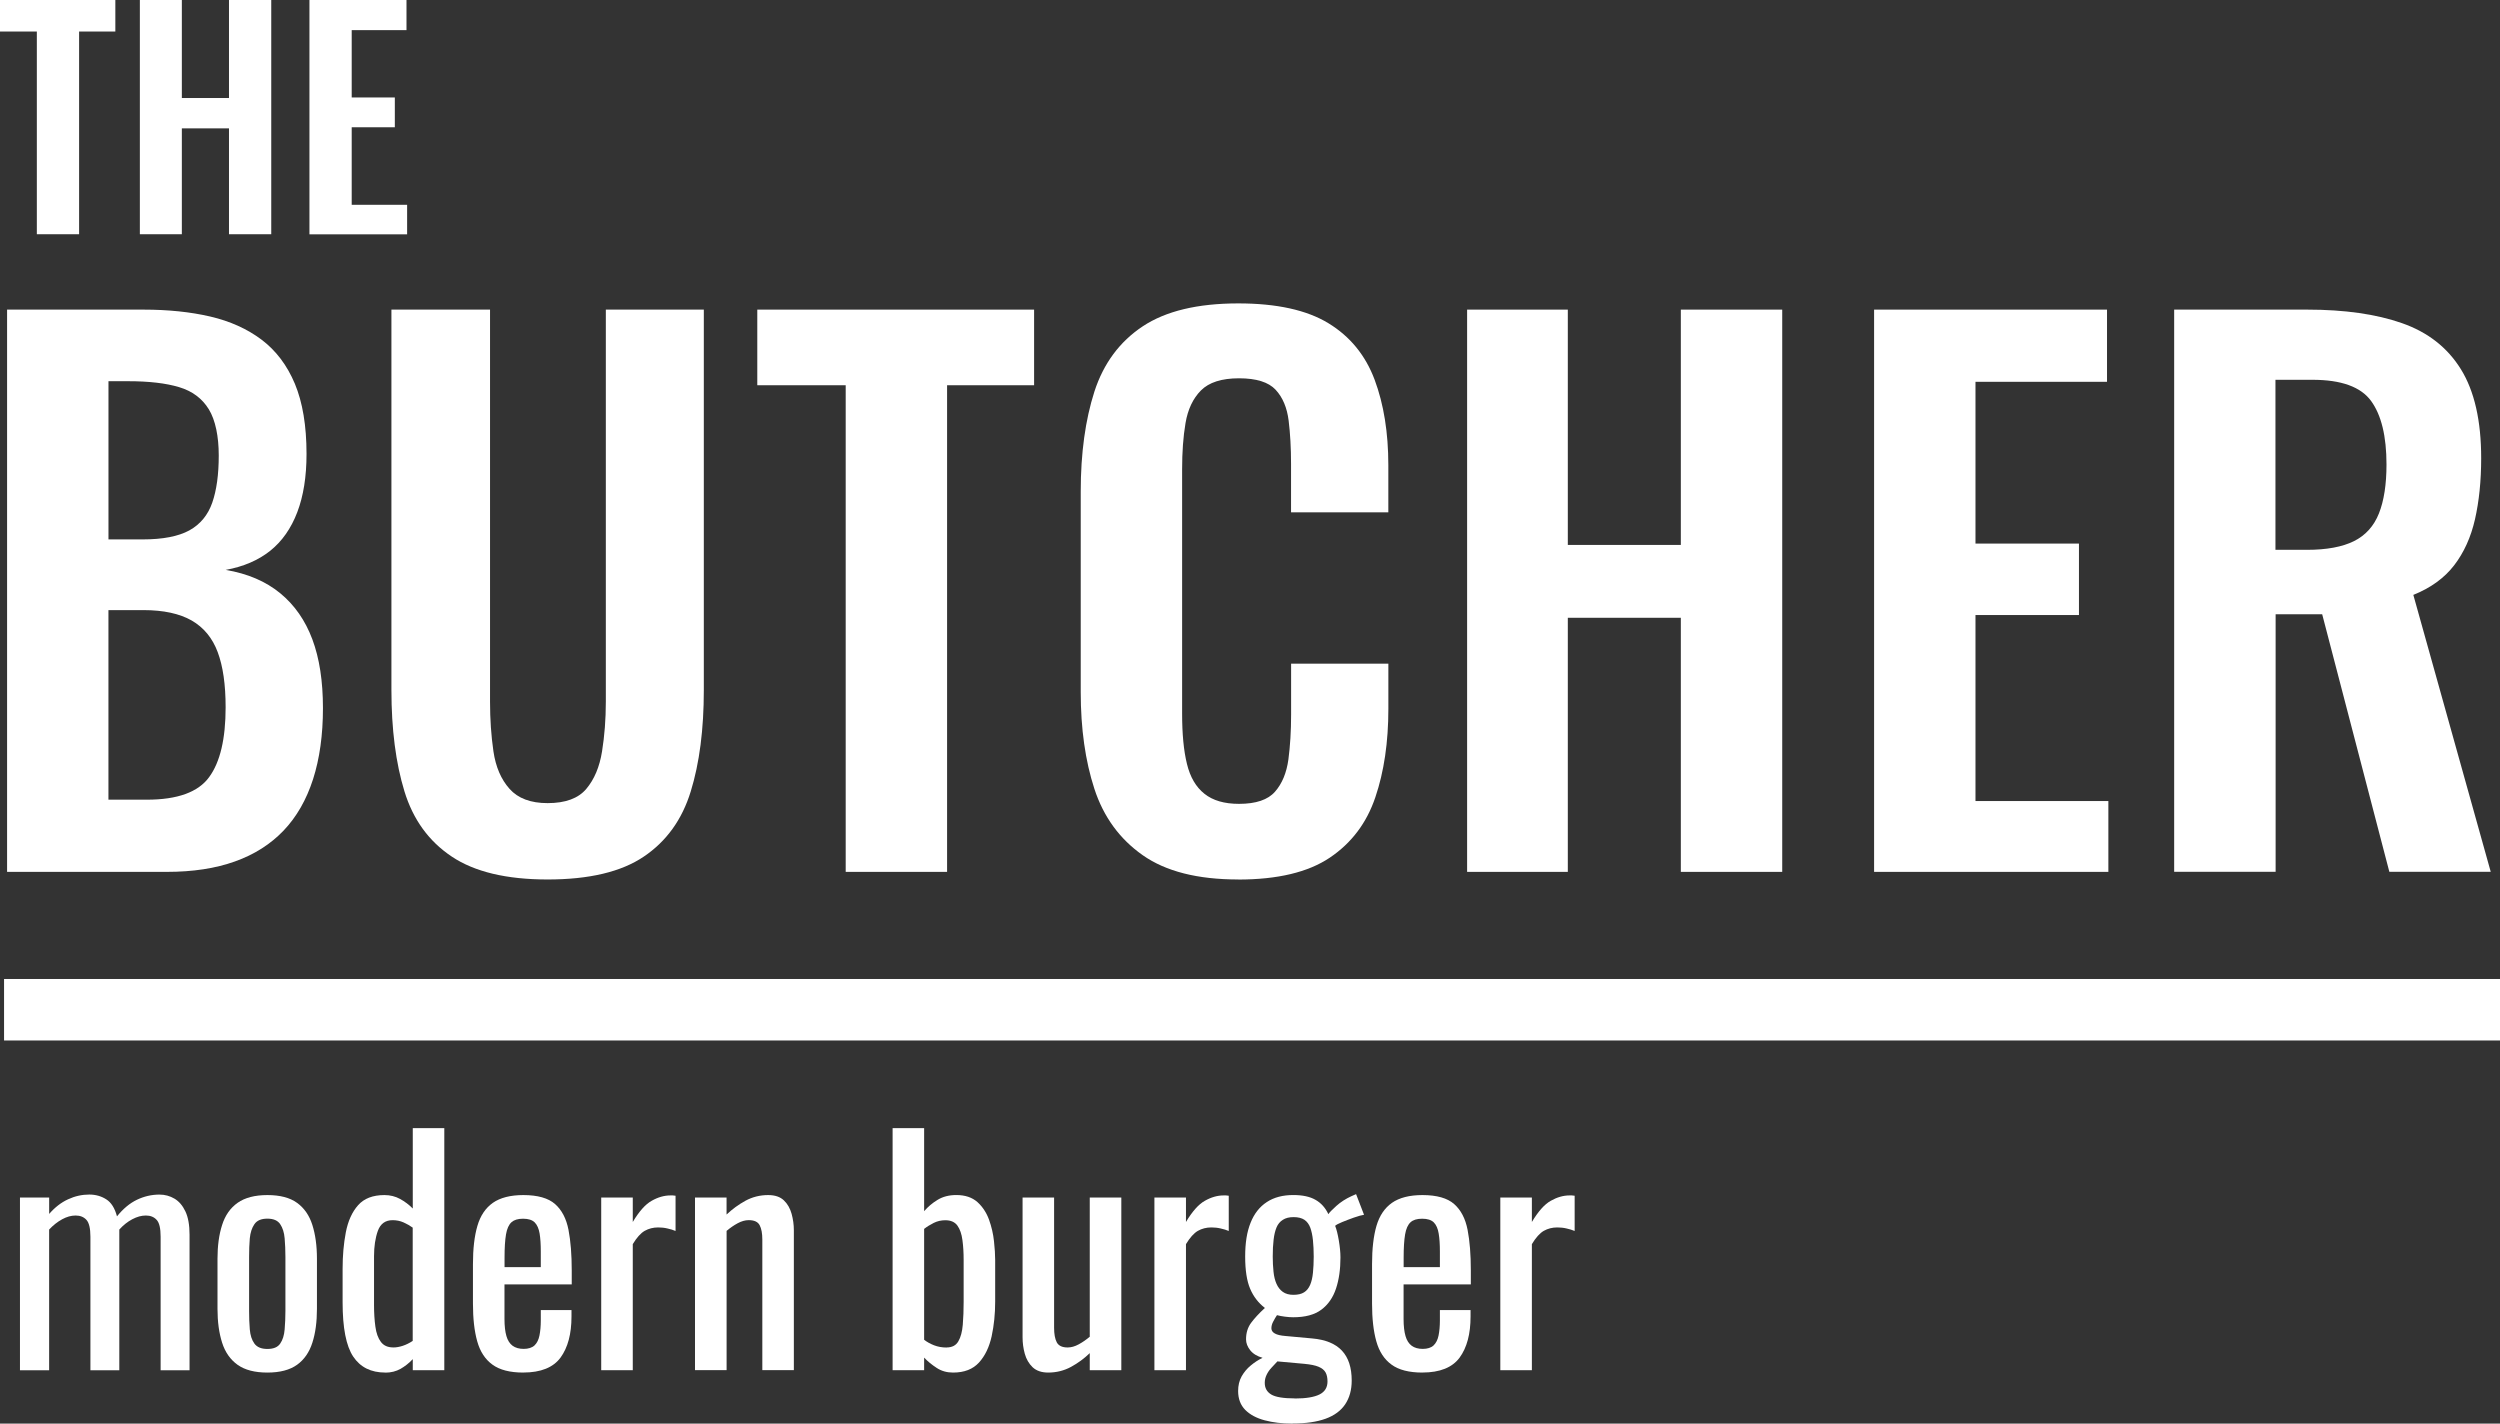
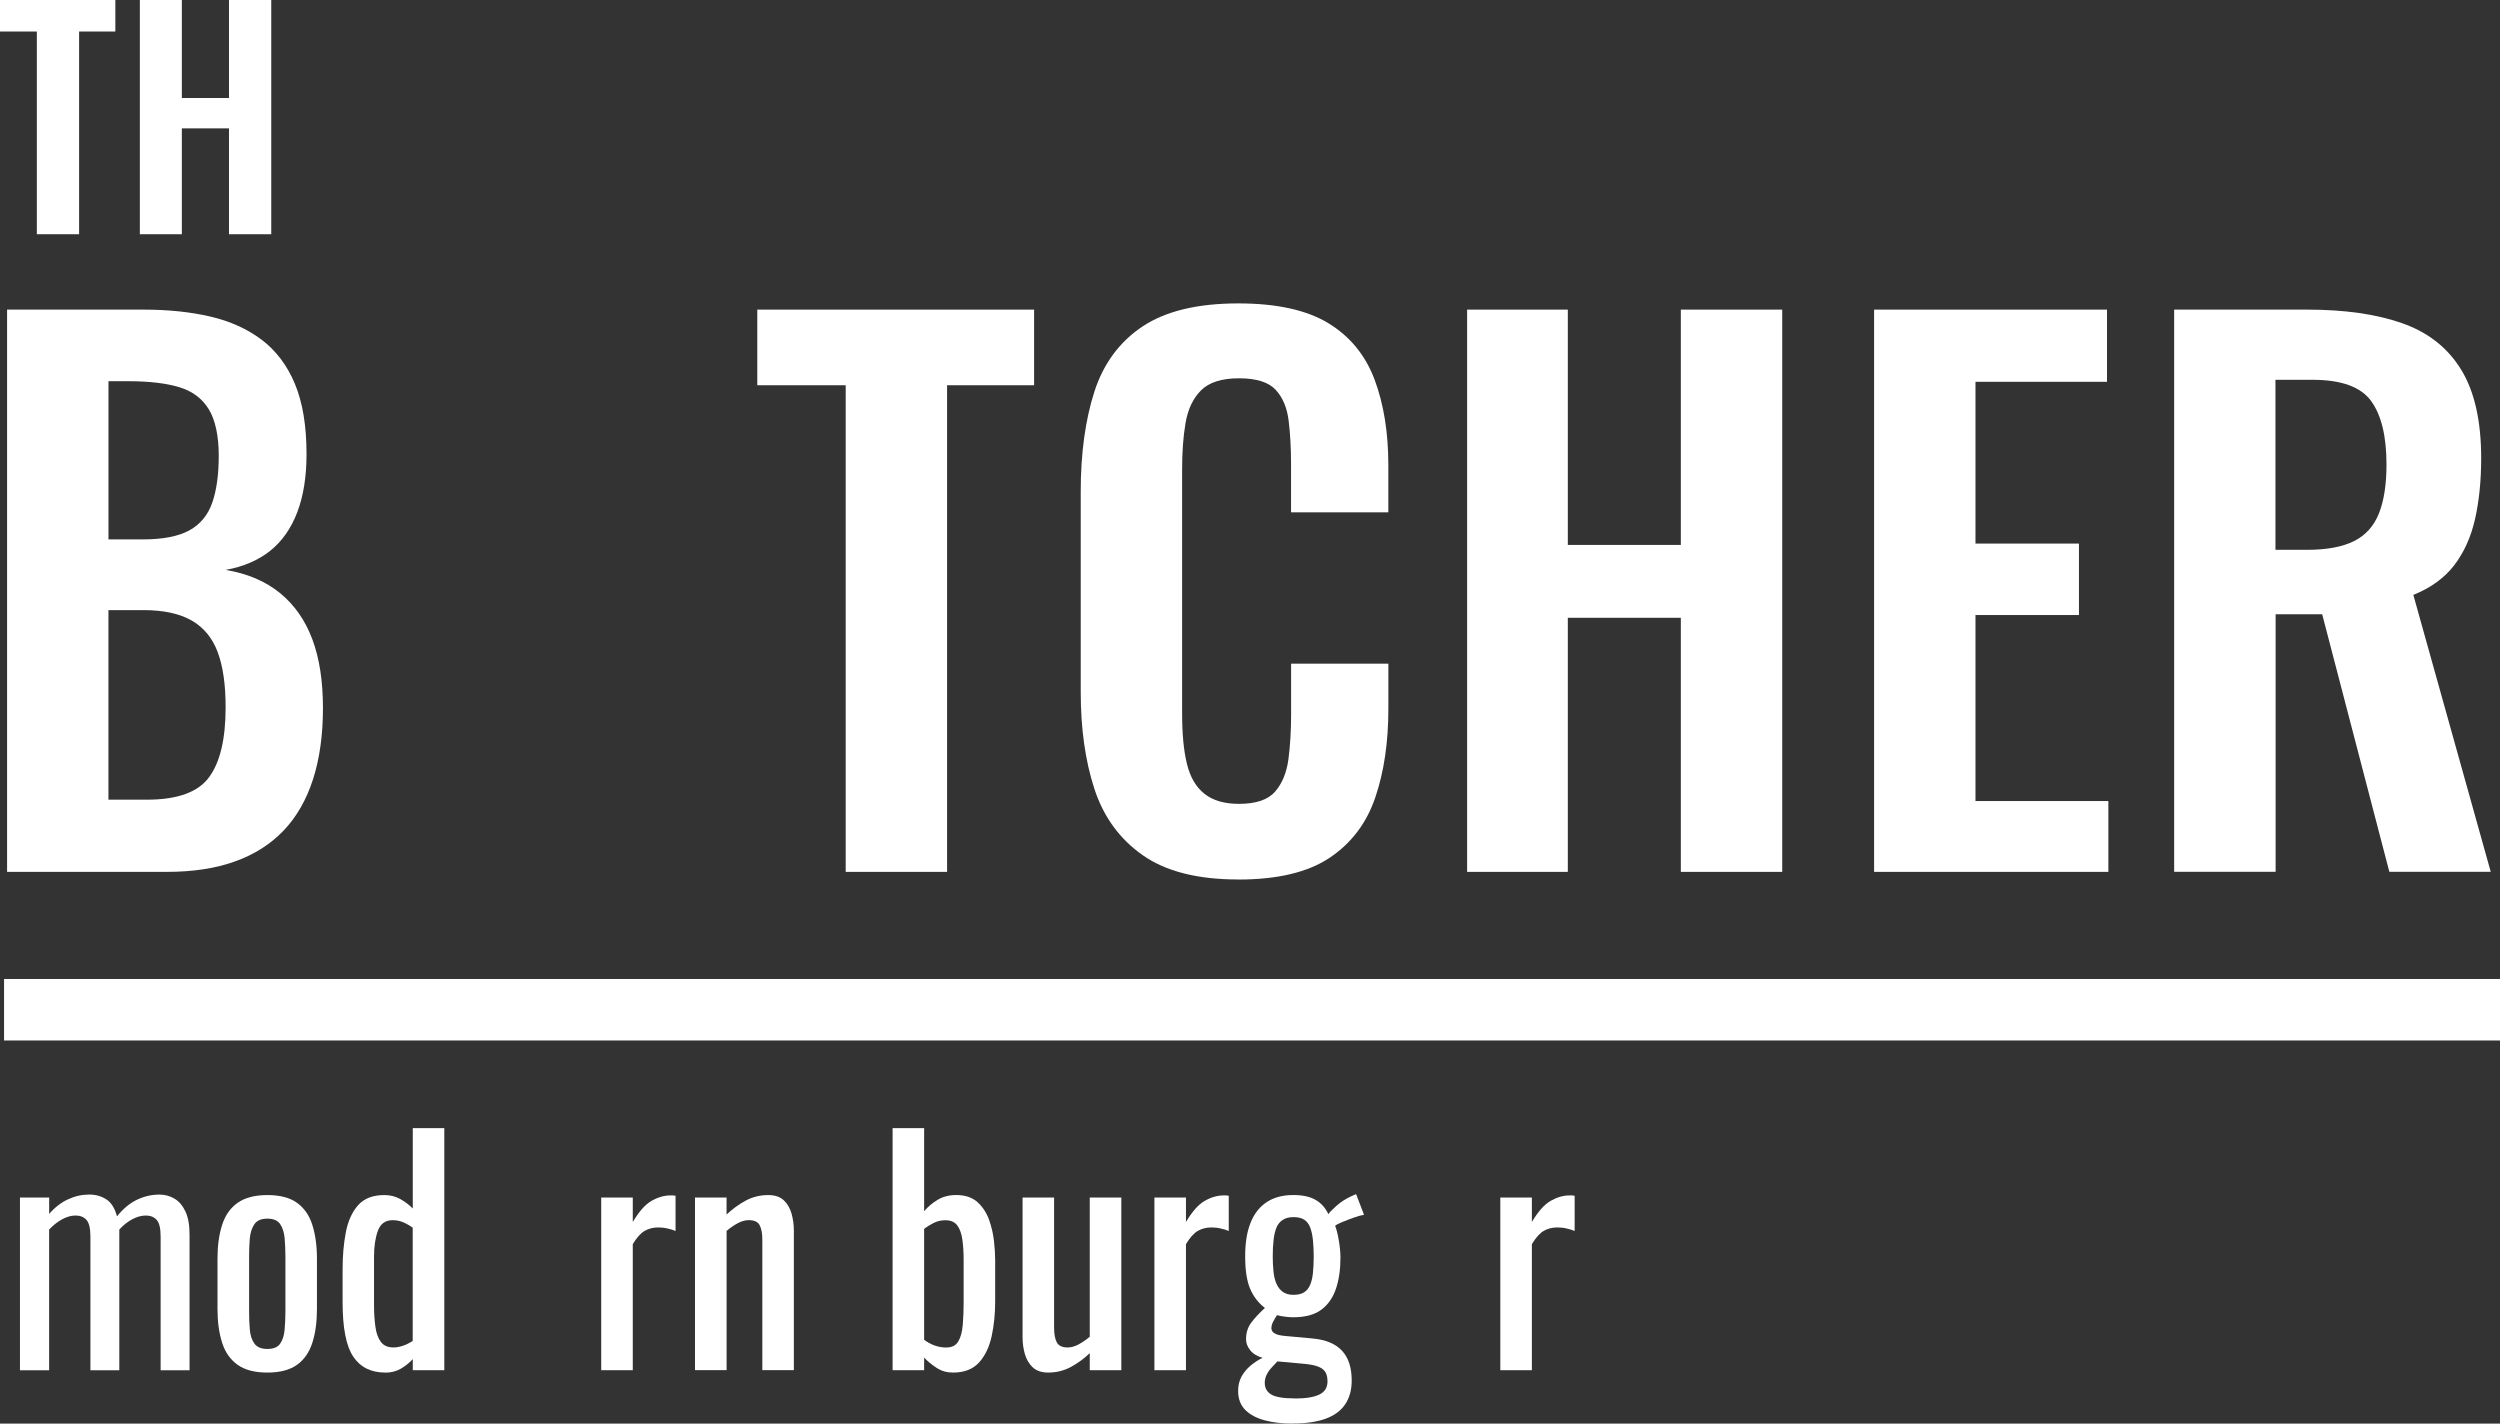
<svg xmlns="http://www.w3.org/2000/svg" width="72" height="41" viewBox="0 0 72 41" fill="none">
  <rect x="0" y="0" width="72" height="41" fill="#333333" stroke="none" />
  <path d="M0.204 25.11V8.917H4.131C4.842 8.917 5.482 8.983 6.055 9.116C6.627 9.25 7.121 9.472 7.536 9.785C7.95 10.098 8.27 10.522 8.493 11.054C8.715 11.588 8.828 12.261 8.828 13.074C8.828 13.727 8.739 14.286 8.561 14.753C8.383 15.219 8.123 15.59 7.782 15.863C7.439 16.136 7.012 16.32 6.5 16.413C7.131 16.52 7.654 16.743 8.069 17.084C8.483 17.423 8.792 17.867 8.996 18.413C9.2 18.959 9.301 19.619 9.301 20.393C9.301 21.166 9.206 21.848 9.016 22.442C8.824 23.035 8.542 23.528 8.167 23.921C7.791 24.314 7.325 24.611 6.766 24.81C6.207 25.011 5.552 25.11 4.803 25.11H0.204ZM3.124 15.535H4.111C4.689 15.535 5.136 15.448 5.452 15.276C5.767 15.102 5.988 14.835 6.113 14.477C6.238 14.117 6.3 13.664 6.3 13.118C6.3 12.572 6.205 12.101 6.015 11.789C5.823 11.476 5.538 11.263 5.156 11.149C4.775 11.035 4.288 10.979 3.696 10.979H3.124V15.536V15.535ZM3.124 23.031H4.229C5.11 23.031 5.709 22.814 6.024 22.38C6.341 21.948 6.498 21.278 6.498 20.37C6.498 19.718 6.422 19.188 6.27 18.782C6.119 18.375 5.868 18.072 5.521 17.871C5.172 17.672 4.709 17.571 4.129 17.571H3.123V23.029L3.124 23.031Z" fill="white" />
-   <path d="M15.773 25.329C14.588 25.329 13.668 25.11 13.01 24.669C12.352 24.231 11.897 23.604 11.648 22.791C11.399 21.978 11.273 21.005 11.273 19.872V8.917H14.113V20.211C14.113 20.718 14.146 21.193 14.211 21.64C14.277 22.087 14.431 22.447 14.676 22.72C14.919 22.993 15.284 23.13 15.771 23.13C16.284 23.13 16.656 22.993 16.885 22.72C17.116 22.447 17.267 22.087 17.339 21.64C17.41 21.193 17.448 20.718 17.448 20.211V8.917H20.27V19.872C20.27 21.005 20.145 21.978 19.894 22.791C19.645 23.604 19.193 24.231 18.543 24.669C17.892 25.11 16.968 25.329 15.771 25.329H15.773Z" fill="white" />
  <path d="M24.356 25.11V11.095H21.81V8.917H29.782V11.095H27.276V25.11H24.356Z" fill="white" />
  <path d="M35.663 25.329C34.492 25.329 33.575 25.097 32.911 24.63C32.247 24.164 31.783 23.528 31.519 22.721C31.256 21.915 31.125 20.985 31.125 19.933V14.155C31.125 13.05 31.258 12.09 31.519 11.277C31.783 10.464 32.247 9.839 32.911 9.398C33.575 8.958 34.492 8.738 35.663 8.738C36.767 8.738 37.632 8.928 38.257 9.308C38.882 9.689 39.326 10.232 39.59 10.938C39.853 11.643 39.984 12.464 39.984 13.396V14.755H37.182V13.355C37.182 12.903 37.159 12.488 37.113 12.115C37.067 11.743 36.942 11.444 36.738 11.225C36.534 11.005 36.182 10.895 35.683 10.895C35.184 10.895 34.818 11.012 34.587 11.245C34.357 11.477 34.209 11.792 34.143 12.185C34.076 12.578 34.045 13.021 34.045 13.514V20.551C34.045 21.136 34.09 21.619 34.184 22C34.276 22.38 34.444 22.668 34.687 22.86C34.93 23.055 35.262 23.151 35.684 23.151C36.171 23.151 36.517 23.034 36.721 22.8C36.925 22.568 37.053 22.257 37.106 21.872C37.157 21.485 37.184 21.053 37.184 20.573V19.114H39.985V20.413C39.985 21.372 39.861 22.223 39.61 22.961C39.361 23.7 38.923 24.281 38.298 24.701C37.673 25.121 36.794 25.331 35.663 25.331V25.329Z" fill="white" />
  <path d="M42.253 25.11V8.917H45.153V15.694H48.408V8.917H51.328V25.11H48.408V17.792H45.153V25.11H42.253V25.11Z" fill="white" />
  <path d="M53.974 25.11V8.917H60.682V10.996H56.894V15.655H59.874V17.713H56.894V23.07H60.721V25.11H53.972H53.974Z" fill="white" />
  <path d="M62.616 25.11V8.917H66.445C67.523 8.917 68.435 9.046 69.178 9.307C69.921 9.567 70.487 10.009 70.875 10.636C71.263 11.263 71.458 12.115 71.458 13.195C71.458 13.849 71.398 14.434 71.28 14.954C71.162 15.473 70.96 15.917 70.678 16.283C70.395 16.649 70.004 16.932 69.504 17.133L71.733 25.108H68.813L66.879 17.691H65.538V25.108H62.617L62.616 25.11ZM65.536 15.835H66.443C67.009 15.835 67.459 15.751 67.794 15.585C68.129 15.418 68.369 15.151 68.514 14.785C68.659 14.419 68.731 13.95 68.731 13.377C68.731 12.564 68.583 11.954 68.287 11.547C67.99 11.141 67.428 10.938 66.599 10.938H65.533V15.835H65.536Z" fill="white" />
  <path d="M1.061 6.746V0.908H0V0H3.322V0.908H2.278V6.746H1.061Z" fill="white" />
  <path d="M4.028 6.746V0H5.237V2.823H6.595V0H7.812V6.746H6.595V3.697H5.237V6.746H4.028V6.746Z" fill="white" />
-   <path d="M8.912 6.746V0H11.707V0.867H10.129V2.807H11.371V3.666H10.129V5.898H11.725V6.748H8.913L8.912 6.746Z" fill="white" />
  <path d="M0.575 39.461V34.488H1.416V34.961C1.58 34.772 1.762 34.631 1.96 34.54C2.158 34.448 2.362 34.403 2.571 34.403C2.752 34.403 2.915 34.448 3.059 34.54C3.204 34.631 3.307 34.796 3.369 35.031C3.545 34.813 3.735 34.654 3.942 34.554C4.148 34.455 4.366 34.404 4.592 34.404C4.751 34.404 4.894 34.444 5.025 34.521C5.155 34.598 5.261 34.721 5.34 34.89C5.42 35.059 5.459 35.282 5.459 35.558V39.464H4.626V35.618C4.626 35.377 4.589 35.214 4.511 35.132C4.435 35.048 4.332 35.007 4.201 35.007C4.07 35.007 3.946 35.043 3.81 35.114C3.674 35.185 3.55 35.285 3.436 35.411V39.464H2.604V35.618C2.604 35.377 2.565 35.214 2.489 35.132C2.412 35.048 2.309 35.007 2.178 35.007C2.048 35.007 1.924 35.043 1.792 35.114C1.66 35.185 1.533 35.285 1.415 35.411V39.464H0.575V39.461Z" fill="white" />
  <path d="M7.701 39.53C7.338 39.53 7.053 39.456 6.842 39.306C6.633 39.156 6.484 38.944 6.397 38.67C6.309 38.394 6.264 38.07 6.264 37.697V36.251C6.264 35.879 6.308 35.555 6.397 35.279C6.484 35.004 6.632 34.791 6.842 34.642C7.051 34.494 7.338 34.418 7.701 34.418C8.064 34.418 8.348 34.492 8.555 34.642C8.762 34.792 8.909 35.004 8.996 35.279C9.083 35.555 9.128 35.879 9.128 36.251V37.697C9.128 38.07 9.085 38.394 8.996 38.67C8.909 38.944 8.761 39.158 8.555 39.306C8.348 39.454 8.064 39.53 7.701 39.53ZM7.701 38.85C7.877 38.85 8 38.799 8.07 38.695C8.142 38.592 8.184 38.455 8.198 38.286C8.212 38.117 8.22 37.94 8.22 37.757V36.199C8.22 36.01 8.212 35.833 8.198 35.665C8.184 35.5 8.142 35.362 8.07 35.257C8 35.151 7.877 35.097 7.701 35.097C7.525 35.097 7.4 35.149 7.327 35.257C7.254 35.362 7.21 35.5 7.194 35.665C7.18 35.833 7.174 36.01 7.174 36.199V37.757C7.174 37.94 7.18 38.117 7.194 38.286C7.208 38.455 7.252 38.592 7.327 38.695C7.402 38.798 7.525 38.85 7.701 38.85Z" fill="white" />
  <path d="M11.098 39.53C10.685 39.53 10.377 39.377 10.172 39.069C9.968 38.763 9.867 38.242 9.867 37.508V36.543C9.867 36.164 9.898 35.814 9.96 35.489C10.023 35.165 10.14 34.906 10.313 34.71C10.486 34.515 10.738 34.418 11.073 34.418C11.237 34.418 11.388 34.456 11.523 34.53C11.659 34.605 11.78 34.696 11.888 34.805V32.491H12.796V39.461H11.888V39.143C11.78 39.259 11.662 39.35 11.536 39.423C11.408 39.494 11.263 39.532 11.098 39.532V39.53ZM11.327 38.807C11.411 38.807 11.503 38.791 11.598 38.76C11.695 38.728 11.791 38.681 11.886 38.618V35.356C11.807 35.299 11.72 35.249 11.623 35.206C11.527 35.163 11.422 35.141 11.308 35.141C11.1 35.141 10.958 35.242 10.883 35.446C10.81 35.65 10.772 35.894 10.772 36.182V37.584C10.772 37.812 10.785 38.021 10.811 38.207C10.836 38.394 10.889 38.54 10.969 38.646C11.048 38.752 11.166 38.806 11.325 38.806L11.327 38.807Z" fill="white" />
-   <path d="M15.073 39.53C14.688 39.53 14.391 39.454 14.182 39.301C13.973 39.15 13.826 38.925 13.744 38.63C13.661 38.335 13.621 37.972 13.621 37.542V36.407C13.621 35.965 13.663 35.599 13.749 35.306C13.834 35.013 13.982 34.792 14.194 34.642C14.406 34.494 14.699 34.418 15.073 34.418C15.486 34.418 15.791 34.505 15.986 34.677C16.181 34.849 16.31 35.097 16.373 35.421C16.435 35.744 16.466 36.133 16.466 36.586V36.99H14.529V37.988C14.529 38.188 14.548 38.352 14.585 38.479C14.621 38.605 14.682 38.698 14.763 38.758C14.846 38.818 14.952 38.848 15.082 38.848C15.213 38.848 15.321 38.815 15.393 38.749C15.463 38.682 15.511 38.588 15.536 38.465C15.561 38.341 15.575 38.196 15.575 38.03V37.729H16.459V37.918C16.459 38.417 16.354 38.81 16.144 39.098C15.935 39.383 15.576 39.529 15.073 39.529V39.53ZM14.529 36.493H15.575V36.046C15.575 35.839 15.564 35.665 15.541 35.525C15.517 35.384 15.47 35.277 15.4 35.206C15.329 35.135 15.218 35.099 15.065 35.099C14.913 35.099 14.807 35.133 14.73 35.201C14.654 35.271 14.601 35.386 14.573 35.55C14.545 35.714 14.531 35.938 14.531 36.226V36.493H14.529Z" fill="white" />
  <path d="M17.315 39.461V34.488H18.224V35.193C18.405 34.89 18.585 34.685 18.768 34.583C18.948 34.48 19.129 34.428 19.312 34.428H19.375C19.396 34.428 19.422 34.431 19.456 34.437V35.452C19.388 35.422 19.31 35.4 19.223 35.38C19.136 35.359 19.045 35.35 18.955 35.35C18.813 35.35 18.684 35.383 18.568 35.448C18.453 35.514 18.338 35.642 18.224 35.831V39.462H17.315V39.461Z" fill="white" />
  <path d="M20.016 39.461V34.488H20.925V34.979C21.088 34.824 21.27 34.691 21.468 34.582C21.666 34.474 21.884 34.418 22.123 34.418C22.321 34.418 22.472 34.47 22.578 34.573C22.684 34.675 22.756 34.805 22.799 34.96C22.841 35.114 22.863 35.272 22.863 35.433V39.459H21.955V35.699C21.955 35.522 21.93 35.384 21.878 35.286C21.827 35.189 21.722 35.14 21.564 35.14C21.462 35.14 21.355 35.17 21.244 35.23C21.133 35.29 21.027 35.364 20.926 35.449V39.459H20.018L20.016 39.461Z" fill="white" />
  <path d="M27.447 39.53C27.271 39.53 27.114 39.486 26.977 39.396C26.838 39.306 26.718 39.208 26.615 39.099V39.461H25.707V32.491H26.615V34.882C26.723 34.756 26.852 34.647 27.002 34.556C27.151 34.464 27.332 34.417 27.541 34.417C27.796 34.417 27.997 34.485 28.149 34.619C28.298 34.755 28.41 34.923 28.484 35.127C28.557 35.331 28.605 35.538 28.627 35.748C28.65 35.956 28.661 36.136 28.661 36.286V37.49C28.661 37.841 28.627 38.171 28.56 38.483C28.491 38.796 28.37 39.049 28.195 39.241C28.019 39.434 27.771 39.53 27.449 39.53H27.447ZM27.26 38.807C27.419 38.807 27.532 38.749 27.6 38.63C27.669 38.514 27.711 38.354 27.728 38.154C27.745 37.953 27.753 37.732 27.753 37.492V36.288C27.753 36.081 27.742 35.891 27.718 35.714C27.695 35.539 27.647 35.4 27.574 35.298C27.5 35.195 27.384 35.143 27.226 35.143C27.106 35.143 26.995 35.168 26.891 35.22C26.787 35.272 26.695 35.329 26.615 35.392V38.585C26.695 38.648 26.79 38.701 26.9 38.744C27.011 38.787 27.131 38.809 27.262 38.809L27.26 38.807Z" fill="white" />
  <path d="M30.19 39.53C29.998 39.53 29.847 39.478 29.739 39.376C29.632 39.273 29.557 39.143 29.514 38.989C29.471 38.834 29.45 38.676 29.45 38.515V34.489H30.358V38.24C30.358 38.419 30.383 38.558 30.434 38.657C30.486 38.757 30.59 38.807 30.749 38.807C30.851 38.807 30.957 38.777 31.067 38.717C31.178 38.657 31.284 38.583 31.385 38.498V34.488H32.294V39.461H31.385V38.97C31.226 39.124 31.047 39.257 30.846 39.366C30.645 39.475 30.425 39.53 30.187 39.53H30.19Z" fill="white" />
  <path d="M33.247 39.461V34.488H34.156V35.193C34.337 34.89 34.517 34.685 34.7 34.583C34.88 34.48 35.061 34.428 35.243 34.428H35.307C35.328 34.428 35.354 34.431 35.388 34.437V35.452C35.32 35.422 35.242 35.4 35.155 35.38C35.067 35.359 34.977 35.35 34.887 35.35C34.745 35.35 34.615 35.383 34.5 35.448C34.385 35.514 34.27 35.642 34.156 35.831V39.462H33.247V39.461Z" fill="white" />
  <path d="M37.221 41C36.926 41 36.66 40.968 36.423 40.905C36.185 40.842 35.998 40.741 35.862 40.604C35.727 40.466 35.658 40.285 35.658 40.061C35.658 39.9 35.692 39.759 35.759 39.639C35.828 39.519 35.915 39.413 36.023 39.325C36.13 39.236 36.244 39.162 36.362 39.105C36.203 39.06 36.085 38.987 36.005 38.886C35.926 38.785 35.886 38.681 35.886 38.572C35.886 38.389 35.934 38.231 36.03 38.1C36.127 37.969 36.26 37.824 36.429 37.669C36.242 37.525 36.1 37.342 36.005 37.118C35.909 36.894 35.861 36.584 35.861 36.188C35.861 35.792 35.912 35.473 36.018 35.212C36.122 34.952 36.278 34.753 36.485 34.619C36.691 34.483 36.945 34.417 37.246 34.417C37.512 34.417 37.726 34.462 37.888 34.556C38.048 34.647 38.172 34.785 38.257 34.968C38.285 34.922 38.362 34.843 38.486 34.731C38.611 34.619 38.756 34.526 38.919 34.451L39.055 34.391L39.284 34.985C39.211 34.998 39.113 35.024 38.991 35.067C38.87 35.11 38.756 35.154 38.651 35.197C38.547 35.239 38.48 35.276 38.452 35.304C38.492 35.402 38.527 35.542 38.558 35.725C38.589 35.908 38.605 36.073 38.605 36.216C38.605 36.554 38.563 36.853 38.477 37.111C38.391 37.37 38.251 37.572 38.056 37.718C37.861 37.865 37.59 37.937 37.244 37.937C37.171 37.937 37.092 37.931 37.006 37.92C36.92 37.909 36.844 37.895 36.777 37.877C36.742 37.928 36.707 37.989 36.671 38.057C36.633 38.125 36.616 38.193 36.616 38.255C36.616 38.316 36.649 38.368 36.715 38.404C36.78 38.442 36.883 38.466 37.025 38.477L37.79 38.547C38.175 38.581 38.461 38.698 38.648 38.899C38.835 39.099 38.929 39.386 38.929 39.759C38.929 40.029 38.866 40.256 38.742 40.443C38.617 40.629 38.429 40.768 38.178 40.859C37.925 40.951 37.607 40.997 37.222 40.997L37.221 41ZM37.289 40.277C37.612 40.277 37.85 40.237 38.003 40.16C38.156 40.083 38.232 39.958 38.232 39.786C38.232 39.683 38.214 39.596 38.178 39.529C38.14 39.459 38.075 39.406 37.978 39.364C37.882 39.323 37.743 39.295 37.562 39.278L36.789 39.208C36.727 39.271 36.668 39.334 36.612 39.398C36.554 39.461 36.51 39.527 36.476 39.6C36.442 39.671 36.425 39.746 36.425 39.827C36.425 39.975 36.487 40.087 36.612 40.162C36.736 40.236 36.962 40.274 37.291 40.274L37.289 40.277ZM37.247 37.291C37.378 37.291 37.481 37.268 37.557 37.219C37.634 37.172 37.691 37.099 37.732 37.004C37.773 36.91 37.799 36.794 37.813 36.655C37.827 36.516 37.835 36.363 37.835 36.19C37.835 36.016 37.827 35.861 37.813 35.721C37.799 35.58 37.773 35.46 37.737 35.359C37.699 35.258 37.643 35.182 37.567 35.13C37.49 35.08 37.388 35.053 37.257 35.053C37.126 35.053 37.029 35.078 36.947 35.13C36.864 35.182 36.803 35.255 36.764 35.35C36.725 35.444 36.696 35.561 36.68 35.703C36.663 35.844 36.655 36.006 36.655 36.19C36.655 36.344 36.663 36.489 36.677 36.625C36.691 36.76 36.719 36.876 36.763 36.974C36.806 37.072 36.866 37.149 36.945 37.206C37.025 37.263 37.126 37.291 37.251 37.291H37.247Z" fill="white" />
-   <path d="M40.967 39.53C40.582 39.53 40.284 39.454 40.076 39.301C39.867 39.15 39.72 38.925 39.638 38.63C39.555 38.335 39.515 37.972 39.515 37.542V36.407C39.515 35.965 39.557 35.599 39.642 35.306C39.728 35.013 39.876 34.792 40.088 34.642C40.3 34.494 40.593 34.418 40.967 34.418C41.38 34.418 41.685 34.505 41.88 34.677C42.075 34.849 42.204 35.097 42.267 35.421C42.329 35.744 42.36 36.133 42.36 36.586V36.99H40.423V37.988C40.423 38.188 40.442 38.352 40.479 38.479C40.515 38.605 40.576 38.698 40.657 38.758C40.739 38.818 40.845 38.848 40.976 38.848C41.107 38.848 41.215 38.815 41.286 38.749C41.356 38.682 41.405 38.588 41.43 38.465C41.455 38.341 41.469 38.196 41.469 38.03V37.729H42.352V37.918C42.352 38.417 42.248 38.81 42.038 39.098C41.829 39.383 41.47 39.529 40.967 39.529V39.53ZM40.423 36.493H41.469V36.046C41.469 35.839 41.458 35.665 41.434 35.525C41.411 35.384 41.364 35.277 41.294 35.206C41.222 35.135 41.112 35.099 40.959 35.099C40.806 35.099 40.7 35.133 40.624 35.201C40.548 35.271 40.495 35.386 40.467 35.55C40.439 35.714 40.425 35.938 40.425 36.226V36.493H40.423Z" fill="white" />
  <path d="M43.209 39.461V34.488H44.118V35.193C44.299 34.89 44.48 34.685 44.662 34.583C44.843 34.48 45.023 34.428 45.206 34.428H45.27C45.29 34.428 45.316 34.431 45.35 34.437V35.452C45.282 35.422 45.204 35.4 45.117 35.38C45.029 35.359 44.939 35.35 44.849 35.35C44.707 35.35 44.578 35.383 44.462 35.448C44.347 35.514 44.232 35.642 44.118 35.831V39.462H43.209V39.461Z" fill="white" />
  <path d="M72 28.195H0.117V29.966H72V28.195Z" fill="white" />
</svg>